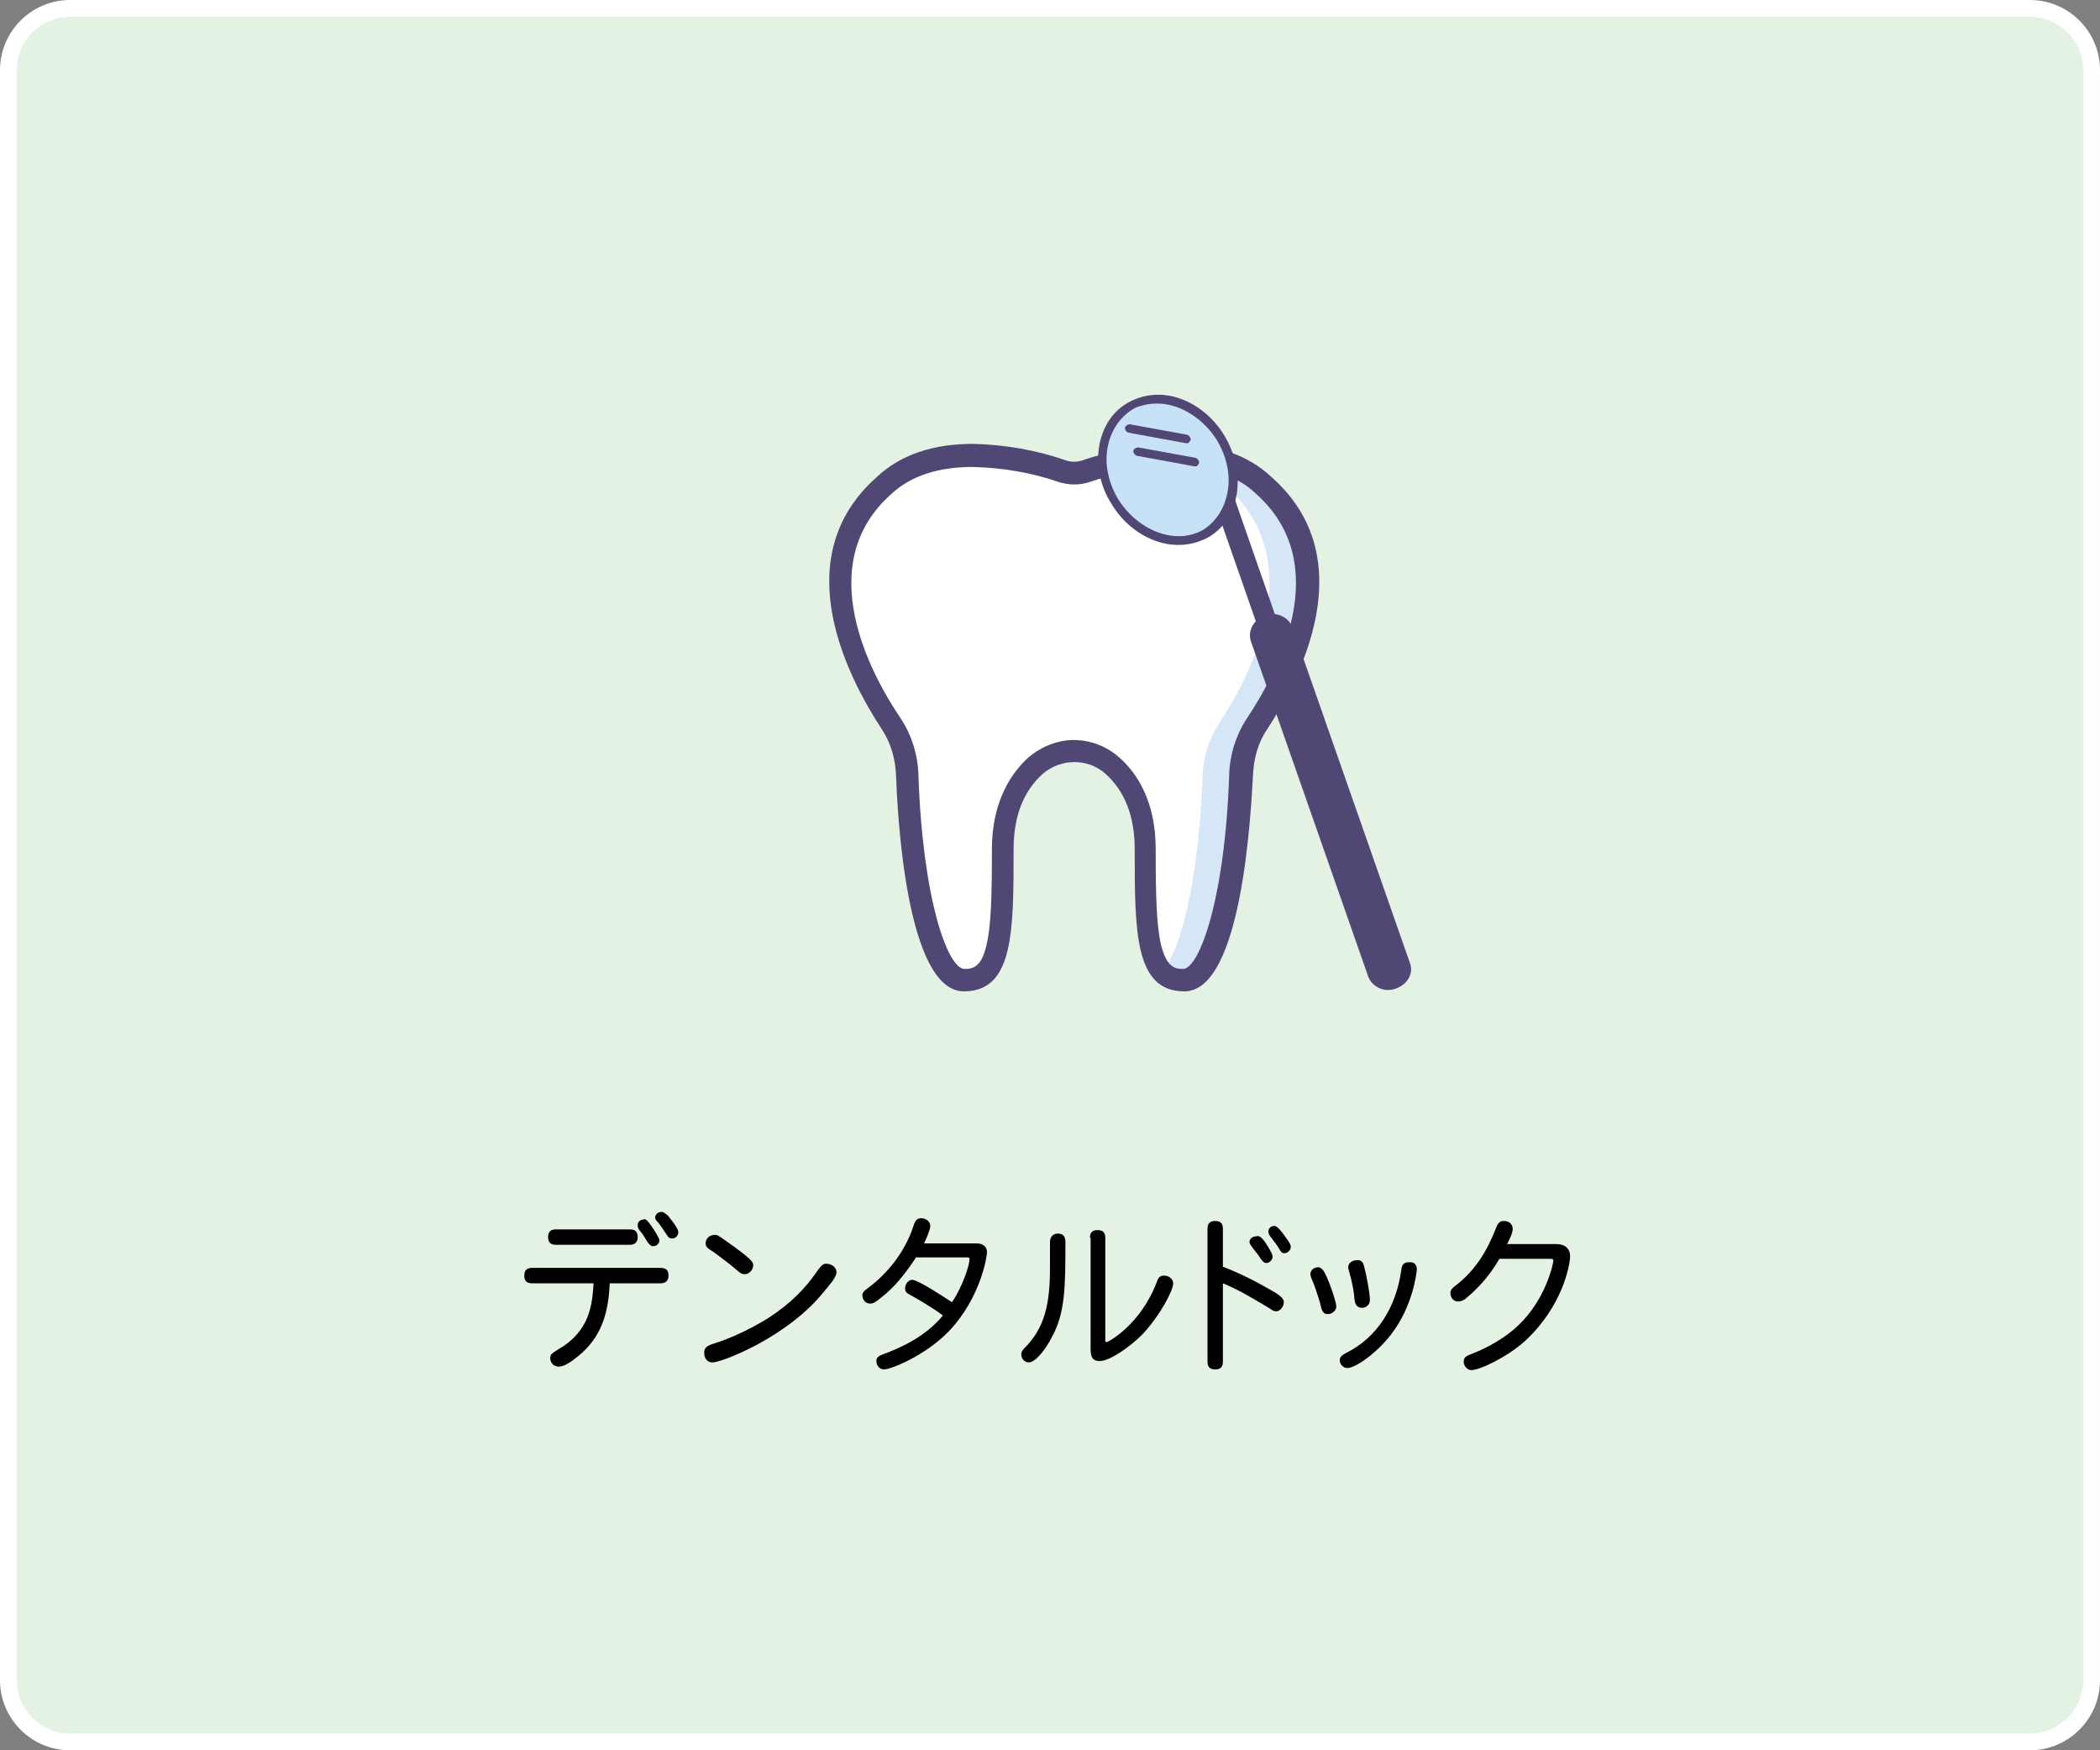
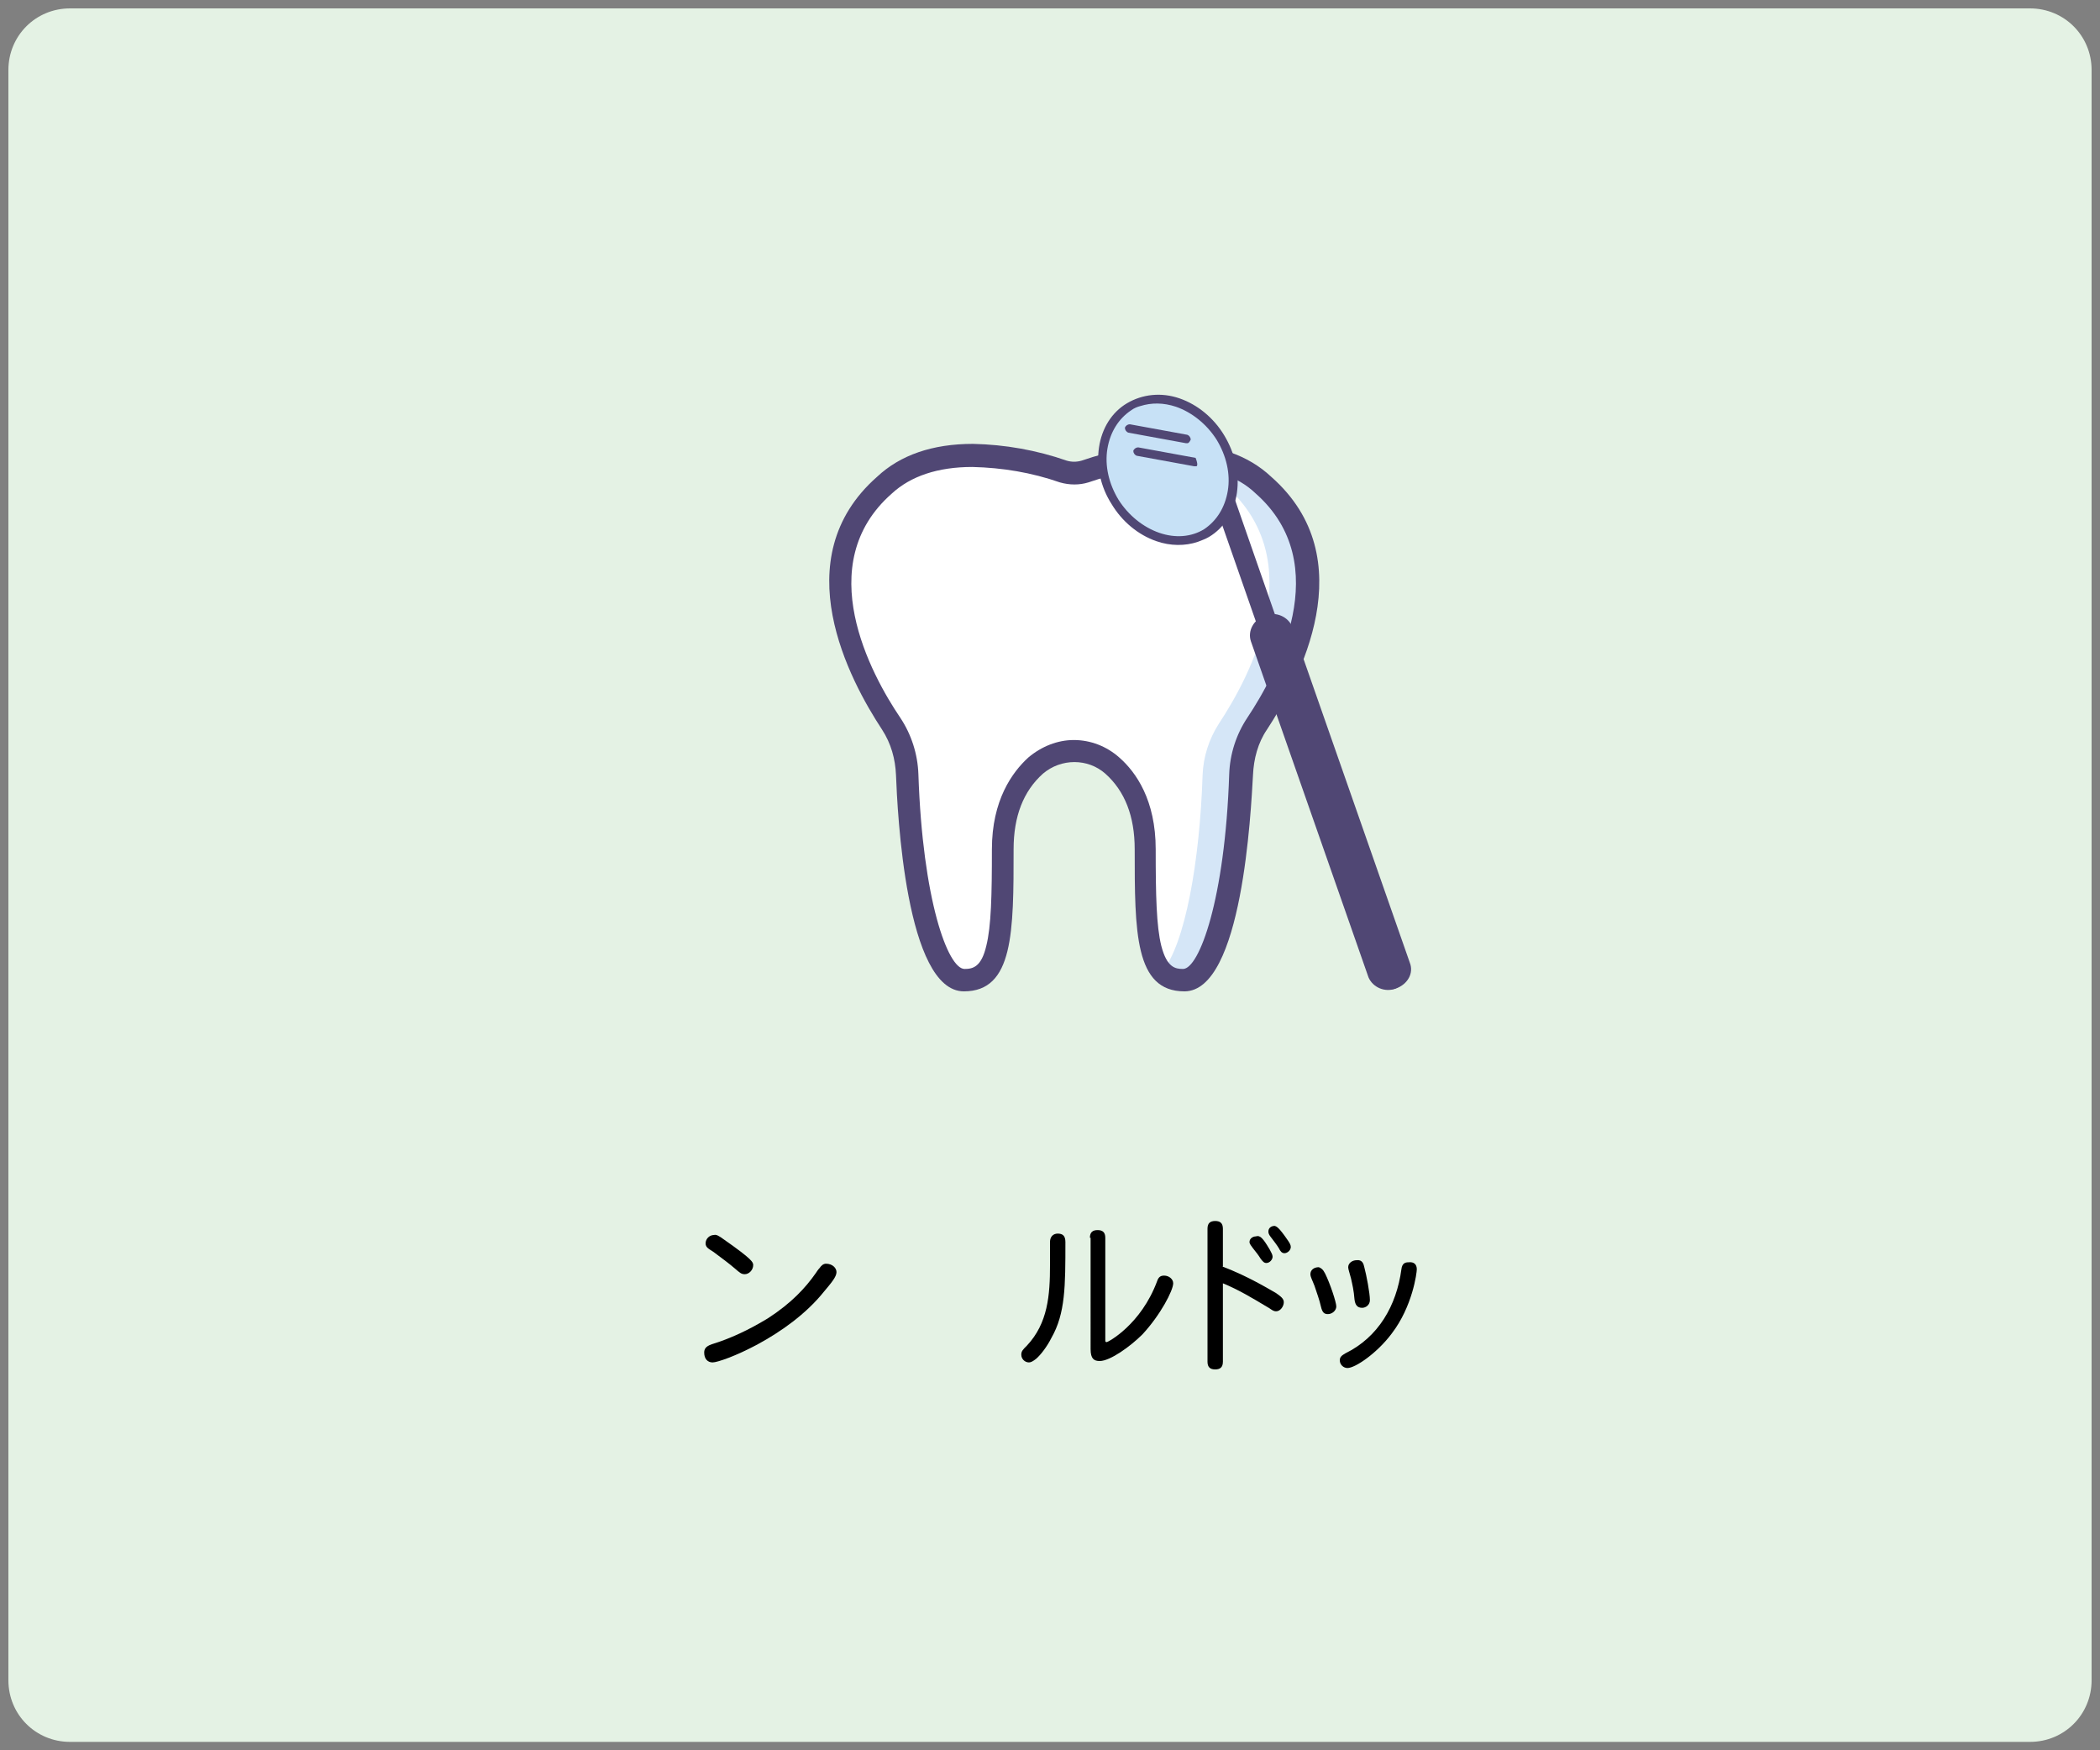
<svg xmlns="http://www.w3.org/2000/svg" version="1.1" id="レイヤー_1" x="0px" y="0px" viewBox="0 0 300 250" style="enable-background:new 0 0 300 250;" xml:space="preserve">
  <rect x="0" y="0" width="300" height="250" fill="#808080" stroke="none" />
  <style type="text/css">
	.st0{fill:#E4F2E4;}
	.st1{fill:#FFFFFF;}
	.st2{fill:#D5E6F7;}
	.st3{fill:#504774;}
	.st4{fill:#C7E1F6;}
</style>
  <path class="st0" d="M10,1.2h280c4.9,0,8.8,3.9,8.8,8.8v230c0,4.9-3.9,8.8-8.8,8.8H10c-4.9,0-8.8-3.9-8.8-8.8V10  C1.2,5.1,5.1,1.2,10,1.2z" />
-   <path class="st1" d="M290,2.4c4.2,0,7.6,3.4,7.6,7.6l0,0v230c0,4.2-3.4,7.6-7.6,7.6l0,0H10c-4.2,0-7.6-3.4-7.6-7.6l0,0V10  c0-4.2,3.4-7.6,7.6-7.6H290 M290,0H10C4.5,0,0,4.5,0,10v230c0,5.5,4.5,10,10,10h280c5.5,0,10-4.5,10-10V10C300,4.5,295.5,0,290,0z" />
  <path class="st1" d="M180.5,69.3c-7.6-7.2-21-3.5-25.6-2c-1,0.3-2.1,0.3-3.1,0c-4.5-1.5-18-5.2-25.6,2c-12.4,10.9-3.6,27.3,0.9,34.1  c1.4,2.2,2.2,4.7,2.3,7.3c0.5,15,3.5,29.4,8.1,29.4c5.1,0,5.6-5.8,5.6-18.7c0-6.1,2.3-9.8,4.7-11.9c3.1-2.8,7.8-2.8,10.9,0  c2.4,2.1,4.7,5.8,4.7,11.9c0,12.9,0.5,18.7,5.6,18.7c4.6,0,7.7-14.3,8.1-29.3c0.1-2.6,0.9-5.1,2.3-7.3  C184.1,96.6,192.9,80.2,180.5,69.3z" />
  <path class="st2" d="M180.5,69.3c-4.2-4-10.1-4.6-15.4-4.1c3.7,0.2,7.2,1.7,9.9,4.1c12.4,10.9,3.6,27.3-0.9,34.1  c-1.4,2.2-2.2,4.7-2.3,7.3c-0.4,12.3-2.5,24.2-5.8,28.1c0.8,0.9,2,1.4,3.2,1.3c4.6,0,7.7-14.3,8.1-29.3c0.1-2.6,0.9-5.1,2.3-7.3  C184.1,96.6,192.9,80.2,180.5,69.3z" />
  <path class="st3" d="M169.2,141.6c-7.1,0-7.1-8.5-7.1-20.3c0-4.7-1.4-8.3-4.2-10.8c-2.5-2.2-6.3-2.2-8.9,0  c-2.8,2.5-4.2,6.1-4.2,10.8c0,11.8,0,20.3-7.1,20.3c-8.3,0-9.5-25.7-9.7-30.9c-0.1-2.3-0.7-4.5-2-6.5c-4.6-7-14-24.4-0.7-36.1  c3.3-3.1,7.9-4.7,13.7-4.7c4.6,0.1,9.1,0.9,13.4,2.4c0.7,0.2,1.4,0.2,2.1,0c4.3-1.5,8.9-2.3,13.4-2.4c5.8,0,10.4,1.6,13.7,4.7  c13.3,11.7,4,29.1-0.6,36.1c-1.3,1.9-1.9,4.2-2,6.5C178.7,115.8,177.5,141.6,169.2,141.6z M153.4,105.7c2.4,0,4.7,0.9,6.5,2.5  c2.4,2.1,5.2,6.1,5.2,13.1c0,6.6,0.1,11,0.8,13.8c0.8,3.1,2,3.3,3.1,3.3c2.3,0,6-9.9,6.6-27.8c0.1-2.9,1-5.7,2.6-8.1  c4.2-6.3,12.6-21.9,1.2-32l0,0c-2.7-2.6-6.6-3.8-11.5-3.8c-4.2,0.1-8.4,0.8-12.4,2.2c-1.3,0.4-2.7,0.4-4.1,0  c-4-1.4-8.2-2.1-12.5-2.2c-4.9,0-8.8,1.3-11.5,3.8l0,0c-11.5,10.1-3,25.8,1.2,32c1.6,2.4,2.5,5.2,2.6,8.1  c0.6,17.9,4.2,27.8,6.6,27.8c1.2,0,2.4-0.3,3.1-3.3c0.7-2.8,0.8-7.2,0.8-13.8c0-7,2.9-11,5.2-13.1  C148.8,106.6,151.1,105.7,153.4,105.7z" />
  <g>
-     <path d="M87.1,183.4c-0.2,4.4-1.3,7.7-4.5,10.3c-1.7,1.4-2.4,1.5-2.8,1.5c-0.8,0-1.2-0.7-1.2-1.2c0-0.6,0.3-0.7,1.2-1.3   c4.5-2.6,4.8-6.4,5-9.4H76c-0.8,0-1.1-0.4-1.1-1.1c0-0.7,0.3-1.1,1.1-1.1h18.4c0.8,0,1.1,0.4,1.1,1.1c0,0.6-0.3,1.1-1.1,1.1H87.1z    M79.4,177.8c-0.8,0-1.1-0.4-1.1-1.1c0-0.7,0.3-1.1,1.1-1.1H90c0.8,0,1.1,0.4,1.1,1.1c0,0.6-0.3,1.1-1.1,1.1H79.4z M93.7,176.1   c0.3,0.6,0.5,0.8,0.5,1.1c0,0.4-0.4,0.8-0.9,0.8c-0.3,0-0.5-0.2-0.8-0.6c-0.4-0.6-0.7-1.2-1-1.5c-0.3-0.3-0.4-0.6-0.4-0.9   c0-0.5,0.4-0.8,0.8-0.8C92.2,174,92.5,174.2,93.7,176.1z M95.4,173.6c0.3,0.4,1.5,1.8,1.5,2.4c0,0.5-0.4,0.9-0.9,0.9   c-0.3,0-0.5-0.1-0.8-0.6c-0.4-0.6-0.8-1.2-1.1-1.6c-0.3-0.3-0.5-0.5-0.5-0.8c0-0.5,0.5-0.8,0.9-0.8C94.8,173.1,95,173.3,95.4,173.6   z" />
    <path d="M103.5,177.1c4,2.8,4.1,3.2,4.1,3.6c0,0.7-0.6,1.3-1.2,1.3c-0.5,0-0.7-0.2-1.4-0.8c-0.8-0.7-2.3-1.8-3.1-2.4   c-0.6-0.4-1.1-0.6-1.1-1.2c0-0.7,0.6-1.2,1.2-1.2C102.3,176.3,102.7,176.5,103.5,177.1z M119.5,181.7c0,0.7-0.8,1.6-1.8,2.8   c-5.2,6.5-14.6,10.1-15.9,10.1c-0.7,0-1.2-0.5-1.2-1.4c0-0.5,0.2-0.9,1.1-1.2c2.6-0.8,5.2-2,8-3.7c3.4-2.2,5.4-4.4,6.8-6.4   c0.2-0.3,0.4-0.6,0.6-0.8c0.2-0.3,0.5-0.6,0.9-0.6C118.9,180.5,119.5,181.1,119.5,181.7z" />
-     <path d="M130.8,179.7c-1.4,2.1-3,4.2-5,5.7c-0.7,0.6-1.1,0.8-1.5,0.8c-0.6,0-1.1-0.5-1.1-1.2c0-0.4,0.2-0.6,0.9-1.1   c2.4-1.8,5.1-4.8,6.4-8.8c0.2-0.7,0.5-1.1,1.1-1.1c0.7,0,1.3,0.5,1.3,1.1c0,0.5-0.5,1.7-0.9,2.5h7.5c1.1,0,1.5,0.6,1.5,1.3   c0,0.4-0.8,6.4-5.5,11.3c-3.3,3.4-8.2,5.4-9.2,5.4c-0.6,0-1.1-0.5-1.1-1.2c0-0.5,0.3-0.7,0.8-0.9c3-1.1,6.3-2.7,8.7-5.6   c-1.7-1.3-4.4-2.8-4.6-2.9c-0.6-0.3-0.8-0.5-0.8-1c0-0.6,0.5-1.2,1-1.2c0.9,0,4.9,2.7,5.7,3.2c1.5-2.2,2.5-5.3,2.5-6.1   c0-0.3-0.1-0.3-0.4-0.3H130.8z" />
    <path d="M150,177.4c0-0.8,0.5-1.2,1.1-1.2c0.7,0,1.1,0.3,1.1,1.2c0,6.3,0,10.2-2,13.7c-0.6,1.2-1.5,2.4-2.2,3   c-0.4,0.3-0.7,0.5-1,0.5c-0.6,0-1.1-0.5-1.1-1.1c0-0.5,0.2-0.7,0.8-1.3c3-3.2,3.3-7.2,3.3-11.5V177.4z M155.7,176.8   c0-0.8,0.4-1.1,1.1-1.1c0.7,0,1.1,0.3,1.1,1.1v14.6c0,0.2,0,0.3,0.2,0.3c0.2,0,4.9-2.5,7.2-8.7c0.2-0.6,0.5-0.8,1-0.8   c0.7,0,1.3,0.5,1.3,1.1c0,1-1.8,4.5-4.4,7.3c-1.7,1.7-4.6,3.8-6.1,3.8c-0.8,0-1.3-0.3-1.3-1.7V176.8z" />
    <path d="M174.6,180.9c3.8,1.4,7.3,3.6,7.7,3.8c0.7,0.5,1.1,0.8,1.1,1.3c0,0.6-0.5,1.3-1.1,1.3c-0.5,0-0.8-0.4-1.4-0.7   c-2-1.2-4-2.4-6.2-3.3v11.2c0,0.8-0.4,1.1-1.1,1.1c-0.7,0-1.1-0.3-1.1-1.1v-19c0-0.8,0.4-1.1,1.1-1.1c0.7,0,1.1,0.3,1.1,1.1V180.9z    M181.4,178.5c0.2,0.4,0.4,0.7,0.4,1c0,0.4-0.4,0.9-0.9,0.9c-0.3,0-0.5-0.2-0.8-0.6c-0.3-0.5-0.7-1-1.1-1.5   c-0.2-0.3-0.5-0.6-0.5-0.9c0-0.5,0.5-0.8,0.9-0.8C180,176.4,180.4,176.8,181.4,178.5z M184,177.2c0.2,0.3,0.4,0.6,0.4,0.9   c0,0.5-0.5,0.9-0.9,0.9c-0.4,0-0.6-0.3-0.8-0.7c-0.3-0.5-0.7-1-1-1.4c-0.3-0.4-0.5-0.6-0.5-1c0-0.5,0.4-0.8,0.9-0.8   C182.4,175.2,182.7,175.3,184,177.2z" />
    <path d="M189.3,181.9c0.7,1.4,1.6,4.1,1.6,4.7s-0.6,1.1-1.2,1.1c-0.5,0-0.8-0.2-1-1.1c-0.2-0.9-0.6-2-0.9-2.9   c-0.3-0.8-0.6-1.3-0.6-1.7c0-0.6,0.5-1,1.2-1C188.7,181.1,189,181.3,189.3,181.9z M202.4,181.3c0,0.5-0.6,5.3-3.6,9.2   c-2.1,2.8-5.2,4.9-6.3,4.9c-0.6,0-1.1-0.5-1.1-1.1c0-0.5,0.3-0.7,0.8-1c4.7-2.3,7.3-6.8,8-12c0.1-0.9,0.6-1,1-1   C202,180.2,202.4,180.6,202.4,181.3z M194.9,181c0.3,1.1,0.8,3.7,0.8,4.7c0,0.7-0.6,1.1-1.1,1.1c-0.7,0-1-0.4-1.1-1.2   c-0.1-1.3-0.3-2.1-0.5-3c-0.2-0.8-0.4-1.3-0.4-1.6c0-0.6,0.6-1,1.2-1C194.6,179.9,194.8,180.5,194.9,181z" />
-     <path d="M214.2,179.8c-1.2,2.1-2.8,4-4.6,5.5c-0.3,0.3-0.8,0.6-1.3,0.6c-0.6,0-1.1-0.5-1.1-1.2c0-0.4,0.2-0.7,0.9-1.2   c3.6-2.8,5-6.6,5.7-8.3c0.3-0.7,0.6-0.8,1.1-0.8c0.7,0,1.2,0.5,1.2,1.1c0,0.6-0.4,1.4-0.8,2.2h7.1c1.2,0,1.9,0.7,1.9,1.7   c0,1.3-1.1,7.2-6.4,12.1c-2.5,2.3-6.5,4.2-7.7,4.2c-0.6,0-1.1-0.6-1.1-1.2c0-0.6,0.3-0.8,1.1-1.1c2.1-0.8,4.7-2.2,6.6-4   c4-3.7,5.1-8.9,5.1-9.3c0-0.2,0-0.3-0.4-0.3H214.2z" />
  </g>
  <g>
    <path class="st4" d="M174.2,62c3.3,4.7,2.6,10.8-1.5,13.6c-4.1,2.9-10,1.4-13.3-3.3c-3.3-4.7-2.6-10.8,1.5-13.6   C165,55.8,170.9,57.3,174.2,62L174.2,62z" />
    <g>
      <path class="st3" d="M199.3,141.2c-0.8,0.3-1.6-0.1-1.9-0.9l-22.9-65.6c-0.3-0.8,0.1-1.6,0.9-1.9c0.8-0.3,0.9-1.9,1.1-1.2    l23.6,67.7C200.5,140.1,200,141,199.3,141.2z" />
      <path class="st3" d="M199.4,141.2c-1.6,0.6-3.3-0.2-3.9-1.6l-16.8-48c-0.5-1.5,0.4-3.1,2-3.7c1.6-0.6,3.3,0.2,3.9,1.6l16.8,48    C202,139,201.1,140.6,199.4,141.2z" />
      <path class="st3" d="M174.9,62.2c-1.5-2.5-3.8-4.4-6.4-5.3c-2.6-0.9-5.3-0.6-7.5,0.7c-2.2,1.3-3.6,3.6-4,6.3    c-0.4,2.7,0.2,5.6,1.8,8.1c1.5,2.5,3.8,4.4,6.4,5.3c2,0.7,4.1,0.7,5.9,0.1c0.5-0.2,1.1-0.4,1.6-0.7c2.2-1.3,3.6-3.6,4-6.3    C177.1,67.6,176.4,64.7,174.9,62.2z M165.6,76.1c-2.3-0.8-4.4-2.5-5.8-4.7c-1.4-2.3-2-4.9-1.6-7.3c0.4-2.4,1.6-4.3,3.4-5.5    c0.4-0.3,0.9-0.5,1.3-0.6c1.6-0.5,3.3-0.5,5.1,0.1c2.3,0.8,4.4,2.5,5.8,4.7c1.4,2.3,2,4.9,1.6,7.3c-0.4,2.4-1.6,4.3-3.4,5.5    C170.2,76.7,167.9,76.9,165.6,76.1z" />
      <path class="st3" d="M169.7,63.3c-0.1,0-0.2,0-0.3,0l-8.2-1.5c-0.3-0.1-0.5-0.4-0.5-0.7c0.1-0.3,0.4-0.5,0.7-0.5l8.2,1.5    c0.3,0.1,0.5,0.4,0.5,0.7C170,63,169.9,63.2,169.7,63.3z" />
-       <path class="st3" d="M170.9,66.6c-0.1,0-0.2,0-0.3,0l-8.2-1.5c-0.3-0.1-0.5-0.4-0.5-0.7c0.1-0.3,0.4-0.5,0.7-0.5l8.2,1.5    c0.3,0.1,0.5,0.4,0.5,0.7C171.2,66.4,171,66.6,170.9,66.6z" />
+       <path class="st3" d="M170.9,66.6c-0.1,0-0.2,0-0.3,0l-8.2-1.5c-0.3-0.1-0.5-0.4-0.5-0.7c0.1-0.3,0.4-0.5,0.7-0.5l8.2,1.5    C171.2,66.4,171,66.6,170.9,66.6z" />
    </g>
  </g>
</svg>